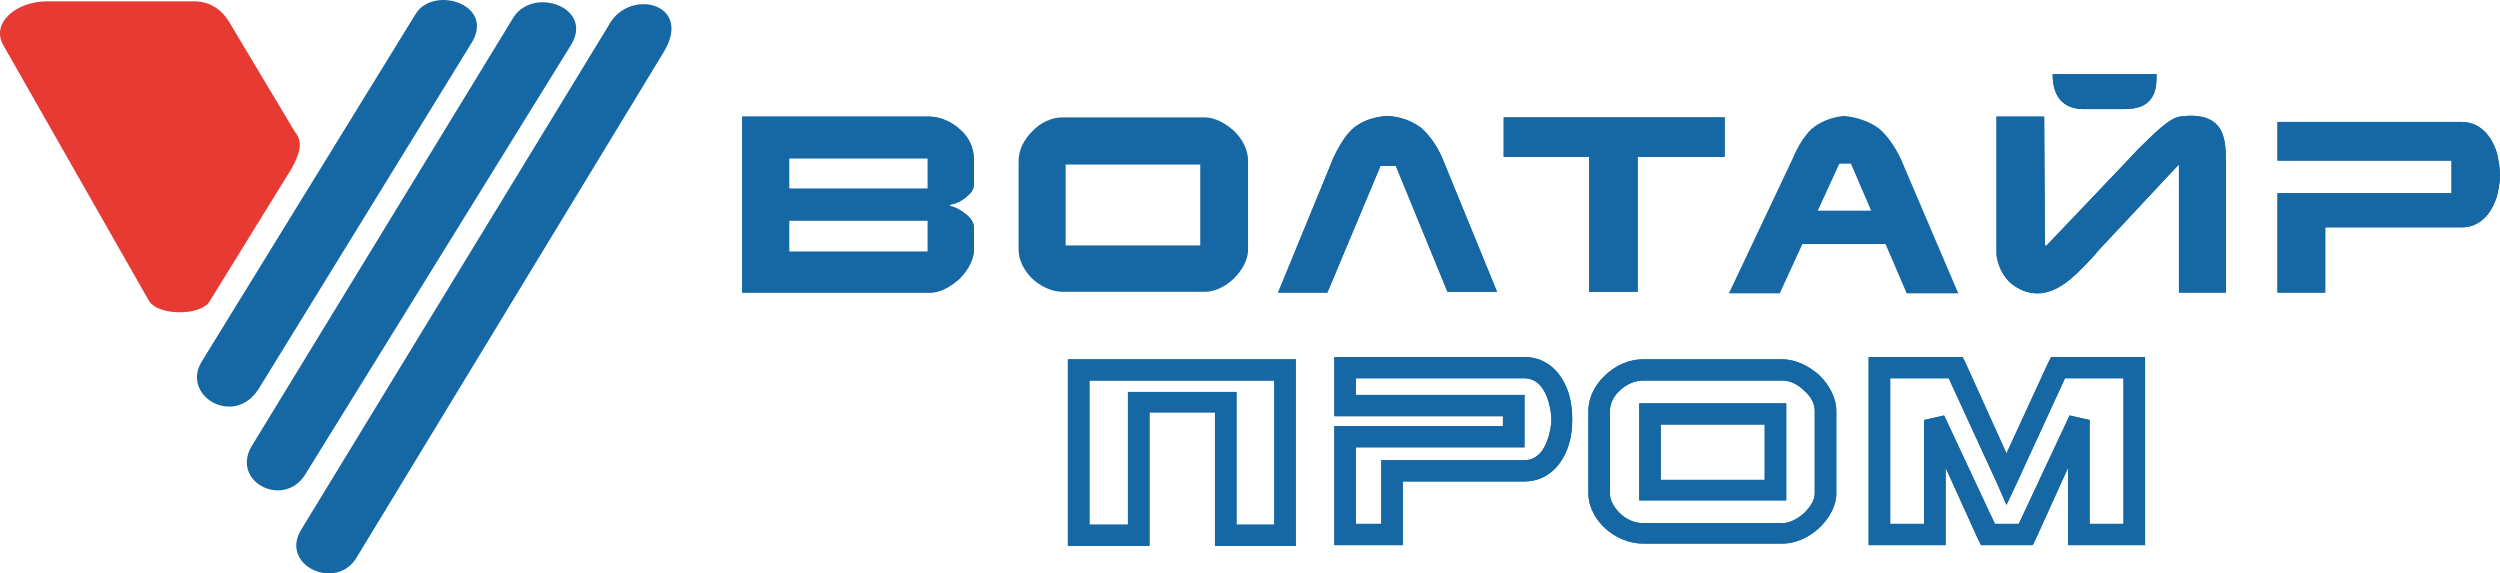
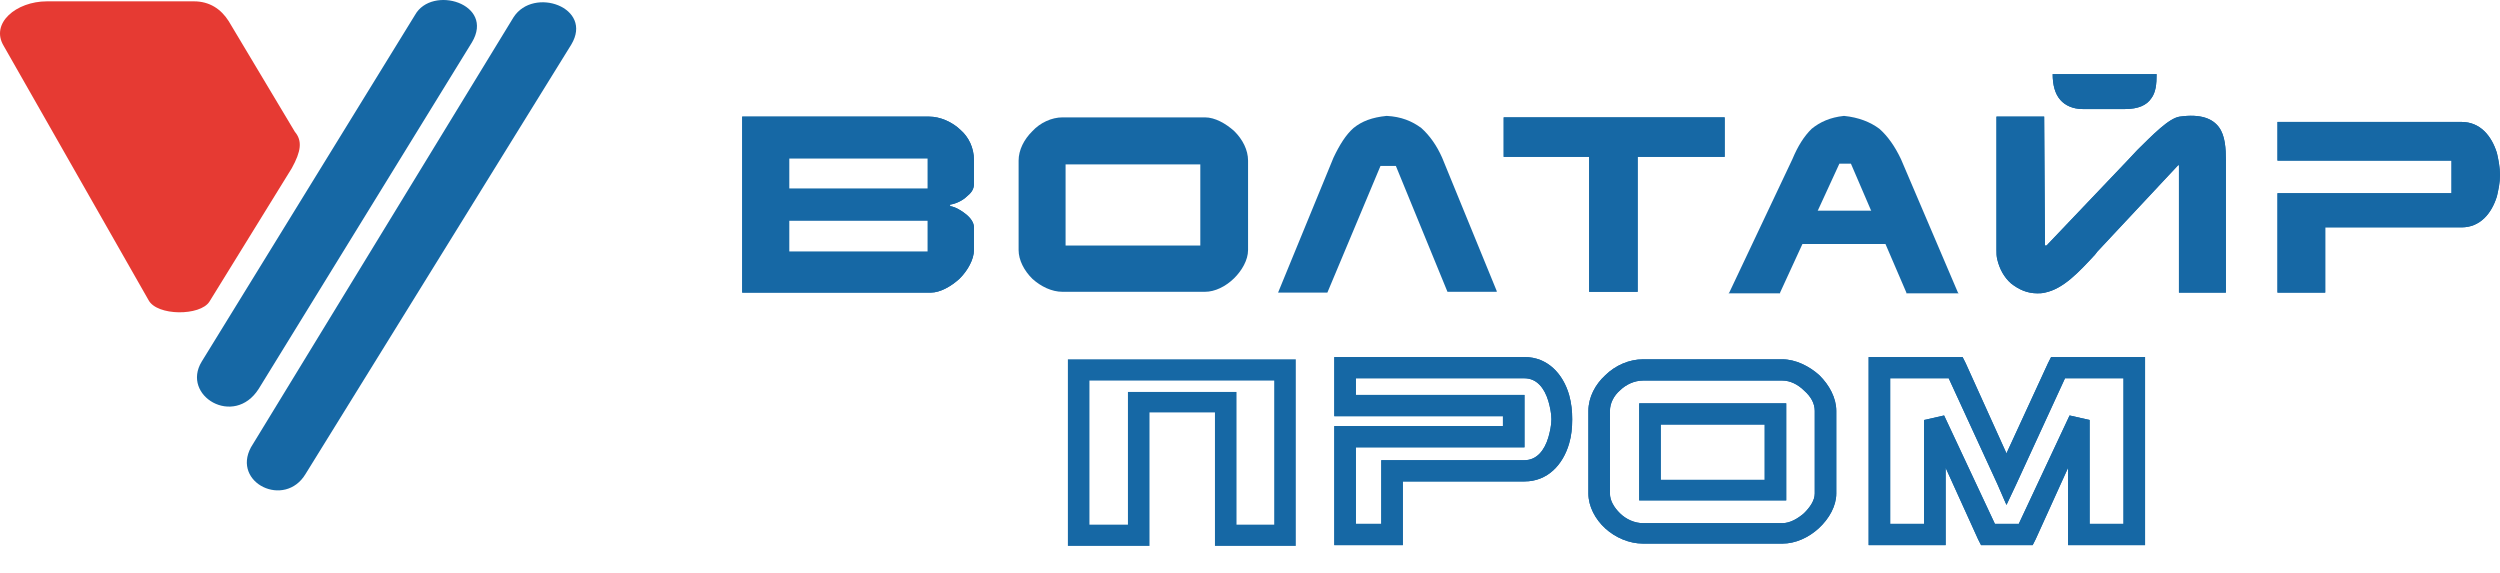
<svg xmlns="http://www.w3.org/2000/svg" width="327" height="75" viewBox="0 0 327 75" fill="none">
  <g clip-path="url(#clip0_135_131)">
    <path fill-rule="evenodd" clip-rule="evenodd" d="M61.732 5.534L33.833 50.869C30.611 55.929 23.663 51.761 26.381 47.299L54.28 1.964C56.494 -2.004 64.751 0.474 61.732 5.534Z" fill="#1668A5" />
    <path fill-rule="evenodd" clip-rule="evenodd" d="M74.723 5.831L39.977 61.98C37.259 66.542 30.31 63.169 32.826 58.507L67.169 2.261C69.786 -1.806 77.644 0.969 74.723 5.831Z" fill="#1668A5" />
-     <path fill-rule="evenodd" clip-rule="evenodd" d="M86.807 6.823L46.726 72.79C44.105 77.456 36.552 73.983 39.372 69.32L79.656 3.253C82.276 -1.61 90.736 0.374 86.807 6.823Z" fill="#1668A5" />
    <path fill-rule="evenodd" clip-rule="evenodd" d="M29.908 2.758L38.567 17.238C39.575 18.427 39.372 19.817 38.165 22.001L27.389 39.46C26.182 41.344 20.542 41.344 19.433 39.261L0.498 6.028C-1.315 3.055 2.111 0.176 6.137 0.176H25.373C27.389 0.176 28.9 1.168 29.908 2.758Z" fill="#E63A33" />
    <path d="M258.72 70.508L254.49 61.184V69.914V71.304H253.08H252.677H245.827H244.417V69.914V48.09V46.7H245.827H246.233H255.798H256.705L257.107 47.496L262.446 59.301L267.883 47.496L268.285 46.7H269.191H269.597H279.163H280.573V48.09V69.914V71.304H279.163H278.761H271.913H270.504V69.914V61.184L266.274 70.508L265.871 71.304H264.965H264.559H260.028H259.122L258.72 70.508ZM254.287 54.342L260.934 68.525H264.055L270.703 54.342L273.323 54.936V68.525H277.753V49.48H270.101L263.755 63.269L262.446 66.047L261.236 63.269L254.892 49.48H247.237V68.525H251.67V54.936L254.287 54.342Z" fill="#1668A5" />
    <path d="M215.815 52.753H232.231H233.64V54.141V56.82V61.683V64.06V65.449H232.231H215.815H214.408V64.06V54.141V52.753H215.815ZM230.821 55.531H217.225V62.77H230.821V61.683V56.82V55.531ZM214.909 46.998H233.14C234.851 46.998 236.664 47.893 237.972 49.082C239.281 50.371 240.187 52.058 240.187 53.744V56.719V58.703V61.582V64.558C240.187 66.144 239.281 67.831 237.871 69.12C236.562 70.312 234.851 71.103 233.14 71.103H214.909C213.096 71.103 211.284 70.312 209.975 69.12C208.667 67.93 207.761 66.245 207.761 64.558V53.745C207.761 51.961 208.667 50.274 209.975 49.082C211.284 47.793 213.096 46.998 214.909 46.998ZM233.14 49.777H214.909C213.803 49.777 212.694 50.274 211.889 51.066C211.085 51.761 210.581 52.753 210.581 53.745V64.558C210.581 65.449 211.085 66.344 211.889 67.136C212.694 67.93 213.803 68.428 214.909 68.428H233.14C234.145 68.428 235.152 67.831 235.957 67.136C236.765 66.344 237.367 65.449 237.367 64.558V61.582V58.703V56.719V53.745C237.367 52.753 236.863 51.86 235.957 51.066C235.152 50.274 234.144 49.777 233.14 49.777Z" fill="#1668A5" />
-     <path d="M150.354 53.944V70.015V71.404H148.944H148.44H141.09H139.68V70.015V48.387V46.998H141.09H141.492H168.079H169.489V48.387V70.015V71.404H168.079H167.676H160.326H158.916V70.015V53.944H150.354ZM147.534 68.625V52.555V51.266H148.944H160.325H161.735V52.555V68.625H166.668V49.777H142.499V68.625H147.534V68.625Z" fill="#1668A5" />
    <path d="M199.403 62.972H183.491V69.914V71.304H182.081H175.937H174.527V69.914V57.117V55.727H175.937H196.583V54.438H175.937H174.527V53.05V48.09V46.7H175.937H199.403C202.422 46.7 204.438 48.885 205.242 51.66C205.543 52.753 205.645 53.745 205.645 54.836C205.645 55.928 205.543 57.016 205.242 58.012C204.438 60.788 202.422 62.972 199.403 62.972ZM182.081 60.192H199.403C201.012 60.192 202.02 58.903 202.524 57.218C202.723 56.523 202.926 55.631 202.926 54.836C202.926 54.042 202.723 53.149 202.524 52.456C202.02 50.769 201.013 49.48 199.403 49.48H177.347V51.66H197.993H199.403V53.05V57.117V58.507H197.993H177.347V68.525H180.671V61.582V60.192H182.081Z" fill="#1668A5" />
-     <path d="M173.62 38.272H167.273H167.172L174.425 20.612C175.229 18.925 176.034 17.636 177.042 16.741C178.151 15.85 179.459 15.352 181.373 15.159C183.287 15.255 184.697 15.85 185.904 16.741C187.013 17.737 187.919 19.026 188.626 20.612L195.774 38.071V38.168H195.676H189.329L182.58 21.704H180.568L173.62 38.272Z" fill="#1668A5" />
    <path d="M242.1 21.406H240.592L232.835 38.272V38.368H226.188H226.09L226.188 38.272L234.448 20.812C235.151 19.125 235.956 17.833 236.964 16.846C238.073 15.95 239.381 15.352 241.194 15.159C243.108 15.352 244.619 15.95 245.826 16.846C246.935 17.833 247.841 19.125 248.646 20.812L256.098 38.272L256.2 38.368H256.098H249.353V38.272L242.1 21.406Z" fill="#1668A5" />
    <path d="M234.449 27.558H248.951V31.919H234.649C234.547 31.823 234.547 31.823 234.449 31.823V27.558Z" fill="#1668A5" />
    <path d="M284.904 21.604L274.328 32.915L274.027 33.309C271.914 35.59 269.899 37.774 267.481 38.272C267.079 38.368 266.778 38.368 266.473 38.368C265.165 38.368 264.056 37.871 263.052 37.079C262.145 36.288 261.54 35.196 261.236 33.903C261.138 33.51 261.138 33.113 261.138 32.715V15.352V15.255H261.236H267.281H267.379V15.352L267.481 32.12H267.684L278.358 20.91C278.761 20.515 279.163 20.018 279.565 19.62C281.581 17.636 283.697 15.456 285.104 15.255C287.924 14.858 289.435 15.552 290.24 16.645C291.048 17.737 291.149 19.423 291.149 21.009V38.272H291.048H285.104H285.006V21.604L284.904 21.604Z" fill="#1668A5" />
    <path d="M268.59 9.698H282.084C282.084 10.991 281.983 12.082 281.378 12.874C280.776 13.769 279.667 14.263 277.956 14.263H272.417C271.105 14.263 270.101 13.769 269.496 13.071C268.789 12.28 268.488 11.087 268.488 9.698H268.59Z" fill="#1668A5" />
    <path d="M121.752 38.272H97.18H97.079V15.352V15.255H97.18H121.552C122.962 15.255 124.572 15.95 125.681 17.039C126.689 17.934 127.392 19.323 127.392 20.91V24.082C127.392 24.78 126.99 25.274 126.486 25.672C125.884 26.266 124.974 26.664 124.271 26.764V26.961C124.974 27.061 125.782 27.558 126.388 28.053C126.989 28.547 127.392 29.141 127.392 29.739V32.715C127.392 33.904 126.587 35.394 125.478 36.482C124.372 37.477 122.962 38.272 121.752 38.272ZM121.349 28.844H103.223V32.915H121.35V28.844H121.349ZM121.349 20.712H103.223V24.68H121.35V20.712H121.349Z" fill="#1668A5" />
    <path d="M225.587 15.352H196.681V20.515H207.761H207.859V38.168H214.206V20.515H214.307H225.587V15.352Z" fill="#1668A5" />
    <path d="M304.14 29.739H321.966C324.383 29.739 325.891 27.953 326.598 25.672C326.797 24.78 327 23.889 327 22.893C327 21.901 326.797 20.909 326.598 20.018C325.891 17.737 324.383 15.95 321.966 15.95H297.895V21.009H320.556H320.657V25.274H320.556H297.895V38.272H304.14V29.839V29.739Z" fill="#1668A5" />
    <path d="M157.606 15.352H138.976C137.566 15.352 136.054 16.05 135.047 17.143C133.938 18.231 133.234 19.62 133.234 21.009V32.715C133.234 34.004 133.938 35.393 135.047 36.481C136.156 37.477 137.566 38.168 138.976 38.168H157.606C158.915 38.168 160.325 37.477 161.434 36.385C162.438 35.393 163.246 34.004 163.246 32.715V21.009C163.246 19.62 162.54 18.231 161.434 17.143C160.325 16.148 158.915 15.352 157.606 15.352ZM139.378 21.504H140.081H140.284H140.788H141.593H141.796H142.097H142.499H142.702H142.8H143.003H143.608H145.721H148.541H149.248H150.756H150.857H151.06C151.06 21.504 151.06 21.504 151.161 21.504H152.267H153.778H156.297C156.497 21.504 156.7 21.504 156.899 21.504H157.001V22.499V23.587V25.274V27.061V28.747V31.426V32.12H154.786H153.173H152.165C152.165 32.12 152.165 32.12 152.067 32.12H150.454H150.255H150.154H148.341C146.83 32.12 145.217 32.12 143.607 32.12H143.405H141.795H139.378V29.438V27.454V24.876V22.202V21.801V21.704V21.504H139.378Z" fill="#1668A5" />
-     <path d="M157.002 21.504H139.379V32.121H157.002V21.504Z" stroke="#1668A5" stroke-width="0.028" stroke-miterlimit="10" stroke-linecap="round" stroke-linejoin="round" />
    <path d="M258.72 70.508L254.49 61.184V69.914V71.304H253.08H252.677H245.827H244.417V69.914V48.09V46.7H245.827H246.233H255.798H256.705L257.107 47.496L262.446 59.301L267.883 47.496L268.285 46.7H269.191H269.597H279.163H280.573V48.09V69.914V71.304H279.163H278.761H271.913H270.504V69.914V61.184L266.274 70.508L265.871 71.304H264.965H264.559H260.028H259.122L258.72 70.508ZM254.287 54.342L260.934 68.525H264.055L270.703 54.342L273.323 54.936V68.525H277.753V49.48H270.101L263.755 63.269L262.446 66.047L261.236 63.269L254.892 49.48H247.237V68.525H251.67V54.936L254.287 54.342Z" fill="#1668A5" />
    <path d="M215.815 52.753H232.231H233.64V54.141V56.82V61.683V64.06V65.449H232.231H215.815H214.408V64.06V54.141V52.753H215.815ZM230.821 55.531H217.225V62.77H230.821V61.683V56.82V55.531ZM214.909 46.998H233.14C234.851 46.998 236.664 47.893 237.972 49.082C239.281 50.371 240.187 52.058 240.187 53.744V56.719V58.703V61.582V64.558C240.187 66.144 239.281 67.831 237.871 69.12C236.562 70.312 234.851 71.103 233.14 71.103H214.909C213.096 71.103 211.284 70.312 209.975 69.12C208.667 67.93 207.761 66.245 207.761 64.558V53.745C207.761 51.961 208.667 50.274 209.975 49.082C211.284 47.793 213.096 46.998 214.909 46.998ZM233.14 49.777H214.909C213.803 49.777 212.694 50.274 211.889 51.066C211.085 51.761 210.581 52.753 210.581 53.745V64.558C210.581 65.449 211.085 66.344 211.889 67.136C212.694 67.93 213.803 68.428 214.909 68.428H233.14C234.145 68.428 235.152 67.831 235.957 67.136C236.765 66.344 237.367 65.449 237.367 64.558V61.582V58.703V56.719V53.745C237.367 52.753 236.863 51.86 235.957 51.066C235.152 50.274 234.144 49.777 233.14 49.777Z" fill="#1668A5" />
    <path d="M150.354 53.944V70.015V71.404H148.944H148.44H141.09H139.68V70.015V48.387V46.998H141.09H141.492H168.079H169.489V48.387V70.015V71.404H168.079H167.676H160.326H158.916V70.015V53.944H150.354ZM147.534 68.625V52.555V51.266H148.944H160.325H161.735V52.555V68.625H166.668V49.777H142.499V68.625H147.534V68.625Z" fill="#1668A5" />
    <path d="M199.403 62.972H183.491V69.914V71.304H182.081H175.937H174.527V69.914V57.117V55.727H175.937H196.583V54.438H175.937H174.527V53.05V48.09V46.7H175.937H199.403C202.422 46.7 204.438 48.885 205.242 51.66C205.543 52.753 205.645 53.745 205.645 54.836C205.645 55.928 205.543 57.016 205.242 58.012C204.438 60.788 202.422 62.972 199.403 62.972ZM182.081 60.192H199.403C201.012 60.192 202.02 58.903 202.524 57.218C202.723 56.523 202.926 55.631 202.926 54.836C202.926 54.042 202.723 53.149 202.524 52.456C202.02 50.769 201.013 49.48 199.403 49.48H177.347V51.66H197.993H199.403V53.05V57.117V58.507H197.993H177.347V68.525H180.671V61.582V60.192H182.081Z" fill="#1668A5" />
    <path d="M173.62 38.272H167.273H167.172L174.425 20.612C175.229 18.925 176.034 17.636 177.042 16.741C178.151 15.85 179.459 15.352 181.373 15.159C183.287 15.255 184.697 15.85 185.904 16.741C187.013 17.737 187.919 19.026 188.626 20.612L195.774 38.071V38.168H195.676H189.329L182.58 21.704H180.568L173.62 38.272Z" fill="#1668A5" />
    <path d="M284.904 21.604L274.328 32.915L274.027 33.309C271.914 35.59 269.899 37.774 267.481 38.272C267.079 38.368 266.778 38.368 266.473 38.368C265.165 38.368 264.056 37.871 263.052 37.079C262.145 36.288 261.54 35.196 261.236 33.903C261.138 33.51 261.138 33.113 261.138 32.715V15.352V15.255H261.236H267.281H267.379V15.352L267.481 32.12H267.684L278.358 20.91C278.761 20.515 279.163 20.018 279.565 19.62C281.581 17.636 283.697 15.456 285.104 15.255C287.924 14.858 289.435 15.552 290.24 16.645C291.048 17.737 291.149 19.423 291.149 21.009V38.272H291.048H285.104H285.006V21.604L284.904 21.604Z" fill="#1668A5" />
    <path d="M268.59 9.698H282.084C282.084 10.991 281.983 12.082 281.378 12.874C280.776 13.769 279.667 14.263 277.956 14.263H272.417C271.105 14.263 270.101 13.769 269.496 13.071C268.789 12.28 268.488 11.087 268.488 9.698H268.59Z" fill="#1668A5" />
    <path d="M121.752 38.272H97.18H97.079V15.352V15.255H97.18H121.552C122.962 15.255 124.572 15.95 125.681 17.039C126.689 17.934 127.392 19.323 127.392 20.91V24.082C127.392 24.78 126.99 25.274 126.486 25.672C125.884 26.266 124.974 26.664 124.271 26.764V26.961C124.974 27.061 125.782 27.558 126.388 28.053C126.989 28.547 127.392 29.141 127.392 29.739V32.715C127.392 33.904 126.587 35.394 125.478 36.482C124.372 37.477 122.962 38.272 121.752 38.272ZM121.349 28.844H103.223V32.915H121.35V28.844H121.349ZM121.349 20.712H103.223V24.68H121.35V20.712H121.349Z" fill="#1668A5" />
    <path d="M225.587 15.352H196.681V20.515H207.761H207.859V38.168H214.206V20.515H214.307H225.587V15.352Z" fill="#1668A5" />
    <path d="M304.14 29.739H321.966C324.383 29.739 325.891 27.953 326.598 25.672C326.797 24.78 327 23.889 327 22.893C327 21.901 326.797 20.909 326.598 20.018C325.891 17.737 324.383 15.95 321.966 15.95H297.895V21.009H320.556H320.657V25.274H320.556H297.895V38.272H304.14V29.839V29.739Z" fill="#1668A5" />
  </g>
  <defs>
    <clipPath id="clip0_135_131">
      <rect width="327" height="75" fill="white" />
    </clipPath>
  </defs>
</svg>